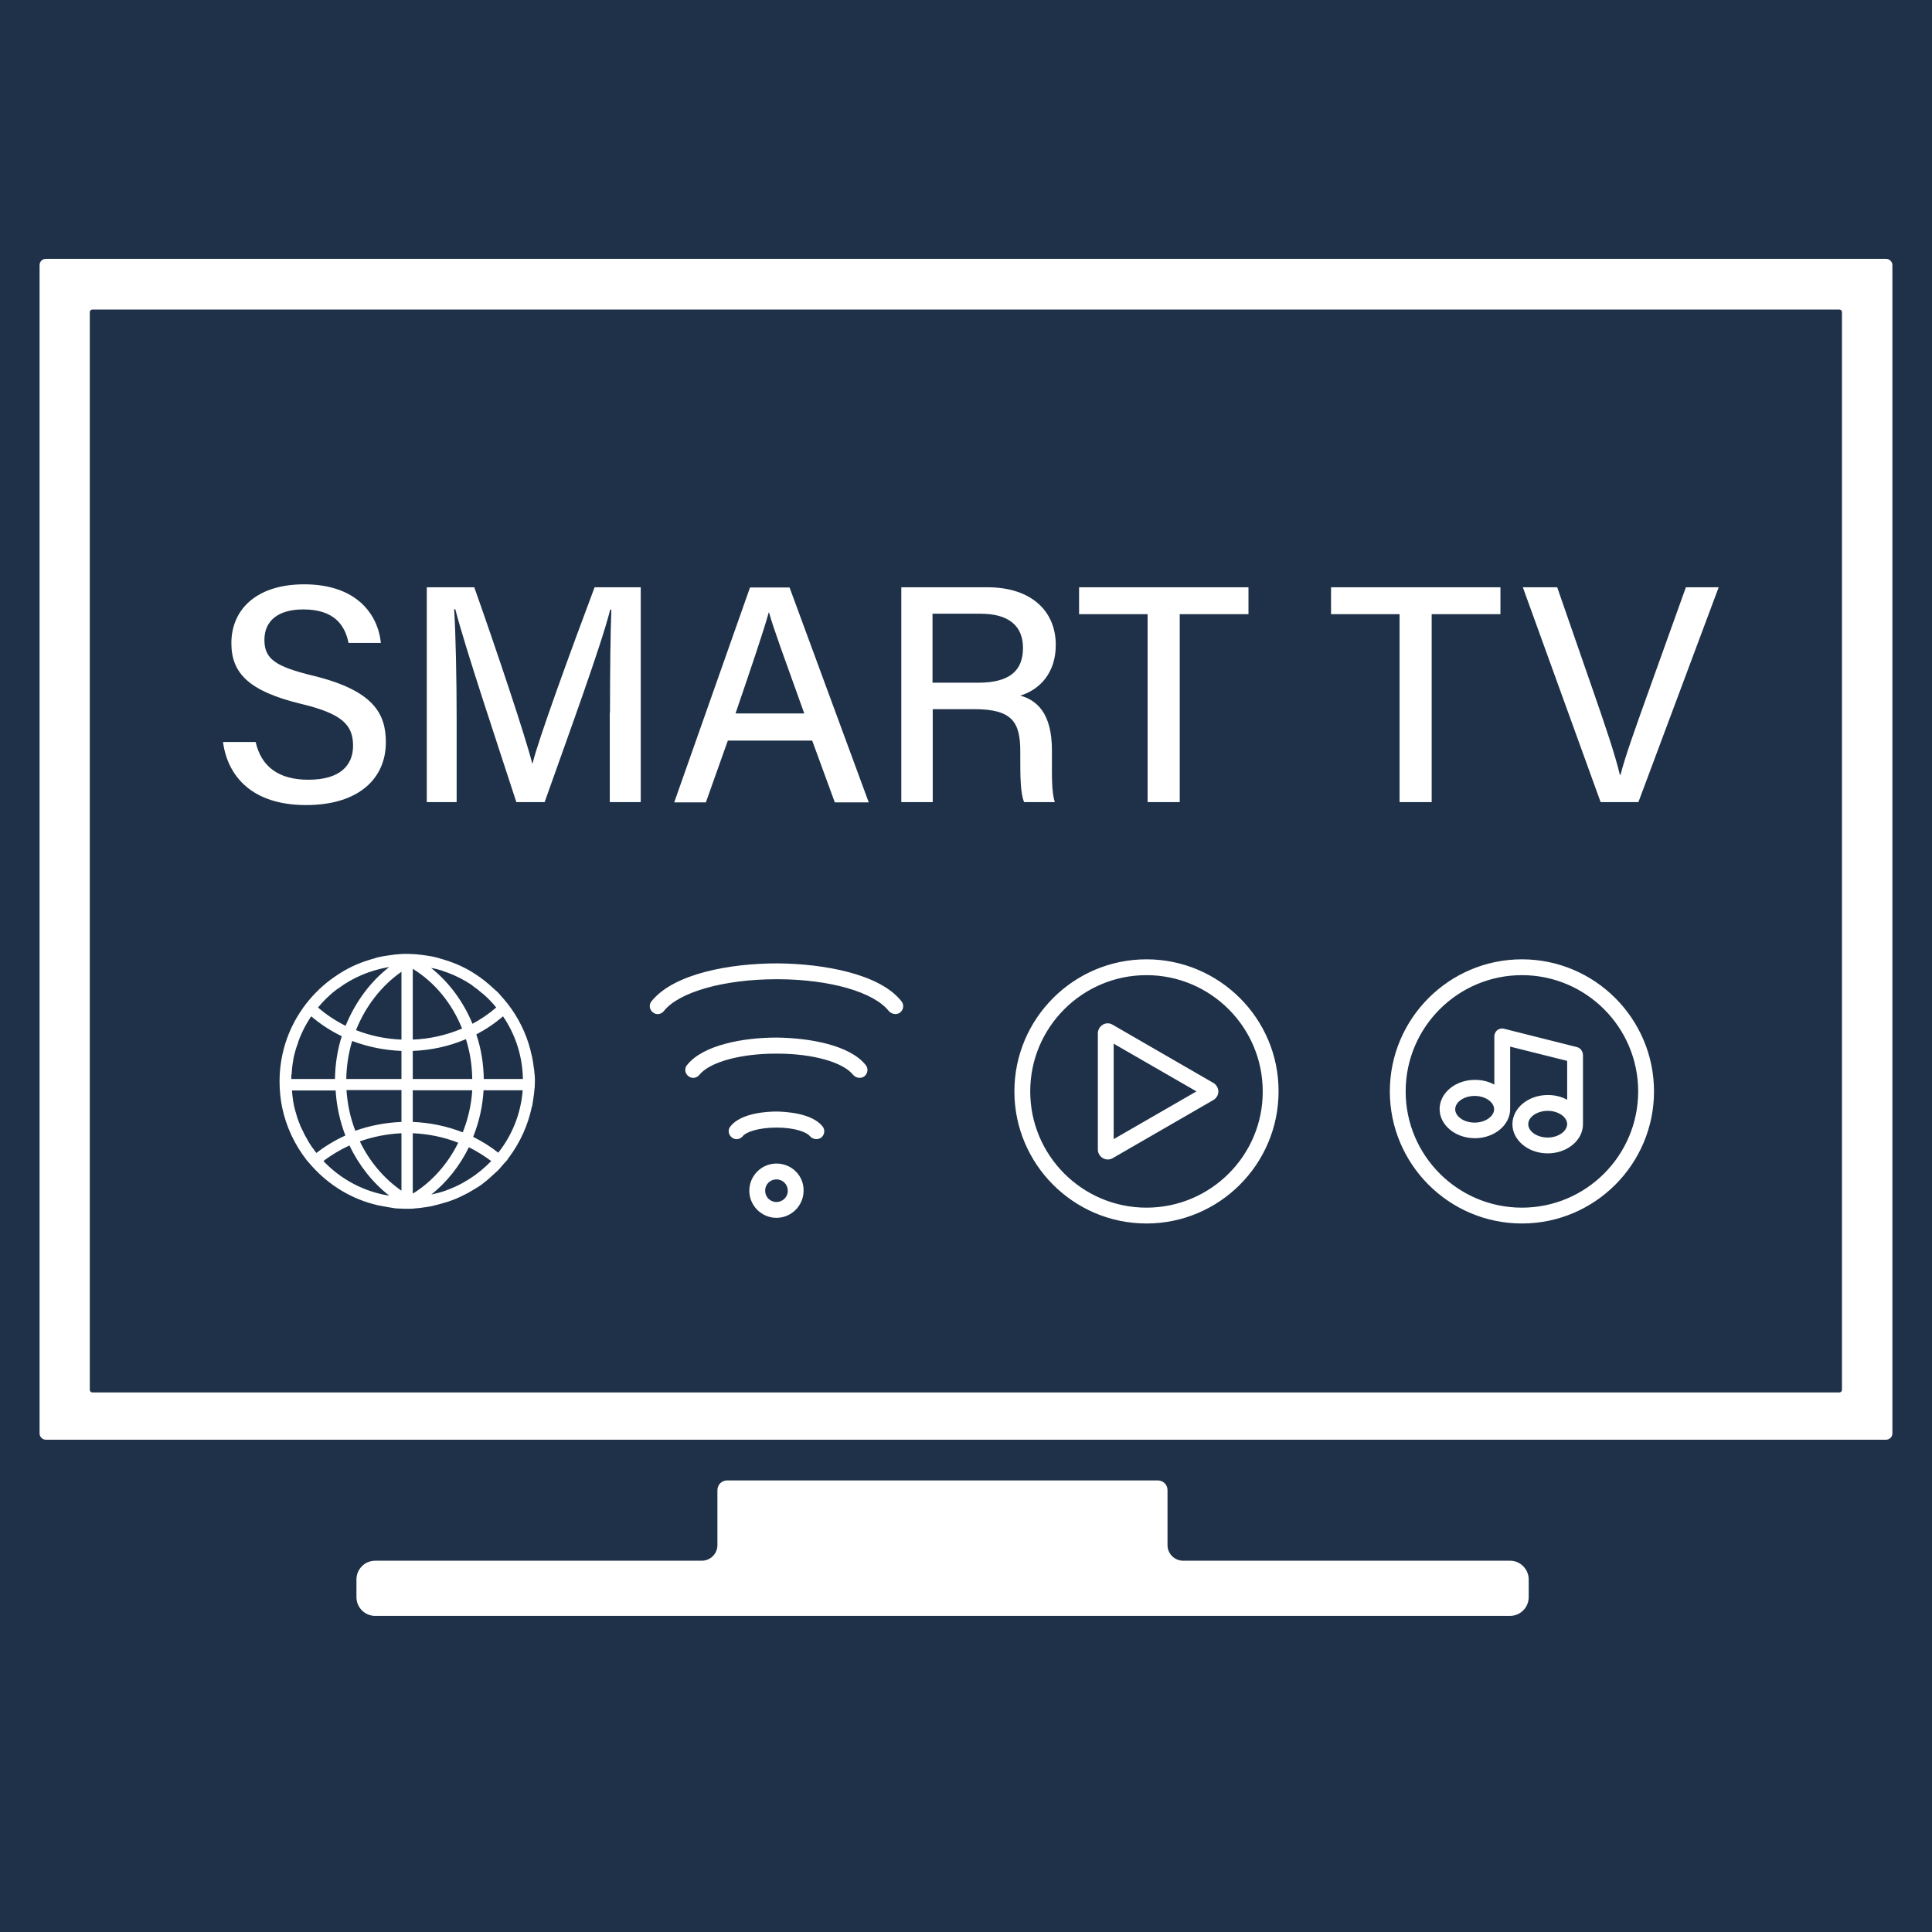
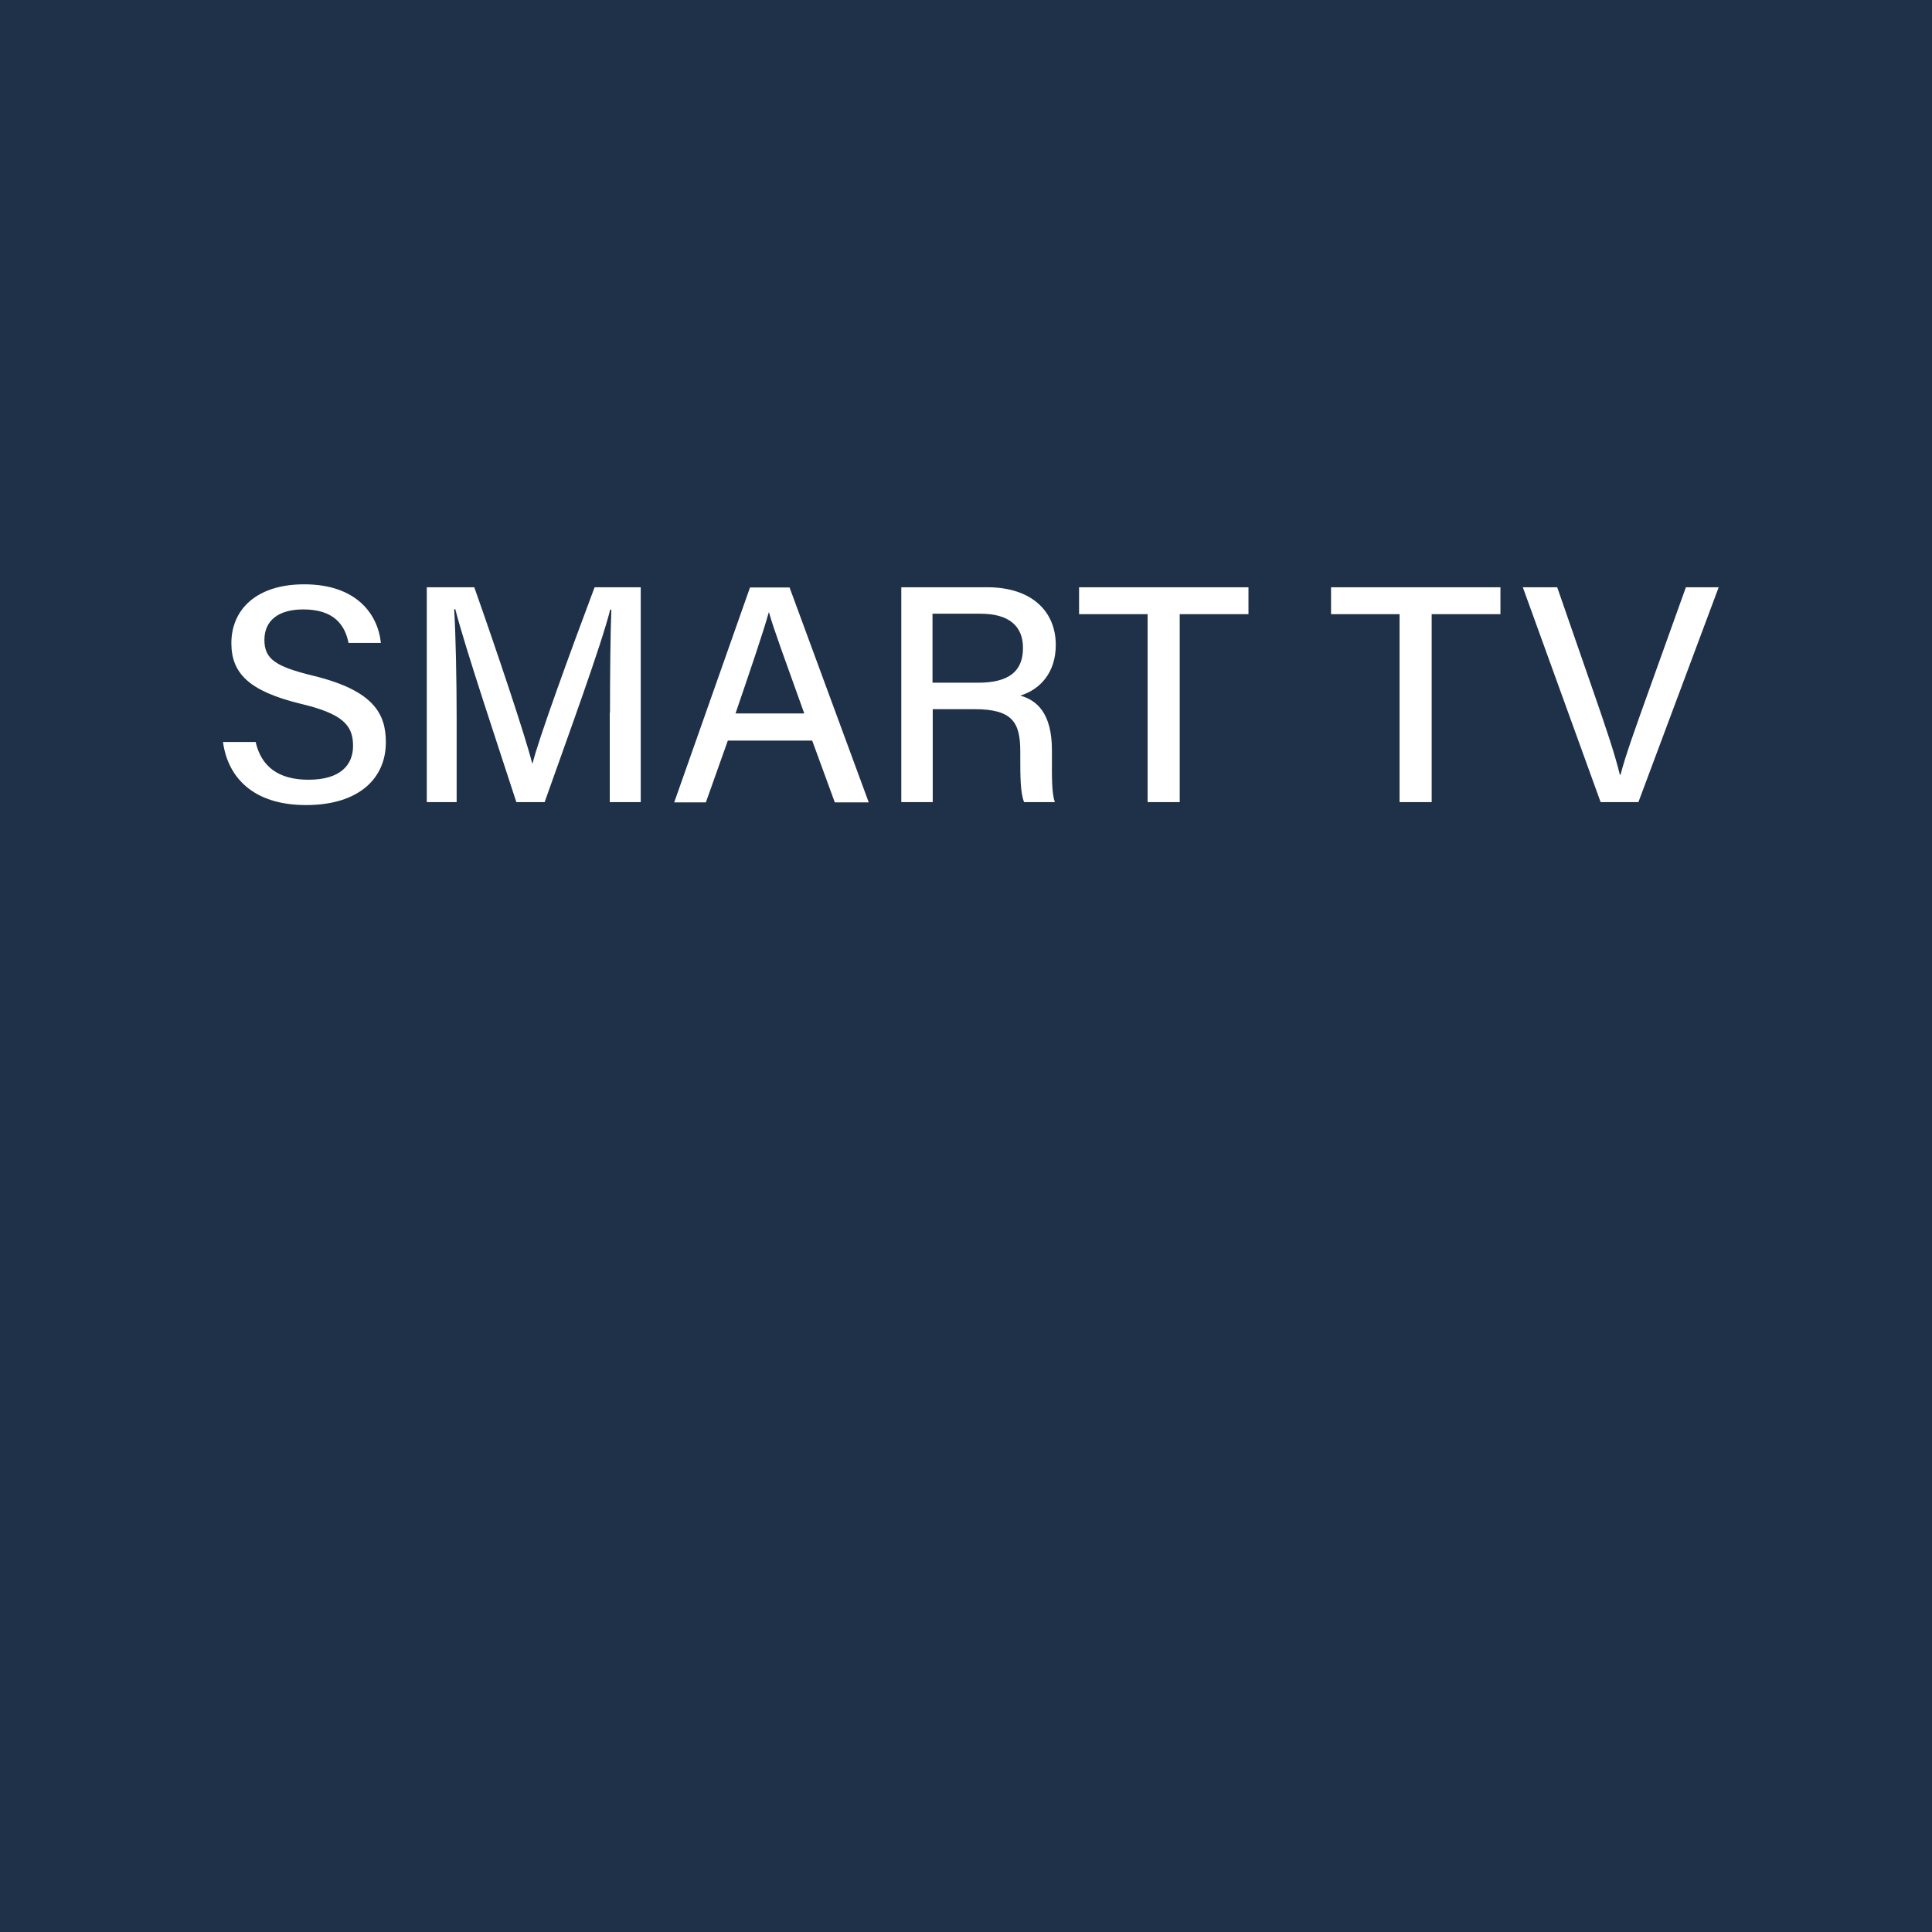
<svg xmlns="http://www.w3.org/2000/svg" width="1080" zoomAndPan="magnify" viewBox="0 0 810 810" height="1080" preserveAspectRatio="xMidYMid meet" version="1.0">
  <defs>
    <clipPath id="a481563bf2">
-       <path d="M 16.594 108.5 L 793.594 108.5 L 793.594 604 L 16.594 604 Z M 16.594 108.5 " clip-rule="nonzero" />
-     </clipPath>
+       </clipPath>
    <clipPath id="035f8dda77">
-       <path d="M 149 620 L 641 620 L 641 677.75 L 149 677.75 Z M 149 620 " clip-rule="nonzero" />
-     </clipPath>
+       </clipPath>
  </defs>
  <rect x="-81" width="972" fill="#ffffff" y="-81" height="972" fill-opacity="1" />
  <rect x="-81" width="972" fill="#1e3148" y="-81" height="972" fill-opacity="1" />
  <g clip-path="url(#a481563bf2)">
    <path fill="#ffffff" d="M 790.738 108.527 L 19.25 108.527 C 17.734 108.527 16.594 109.664 16.594 111.184 L 16.594 600.949 C 16.594 602.371 17.734 603.605 19.25 603.605 L 790.738 603.605 C 792.164 603.605 793.395 602.469 793.395 600.949 L 793.395 111.184 C 793.395 109.664 792.164 108.527 790.738 108.527 Z M 772.25 582.648 C 772.25 583.312 771.773 583.789 771.113 583.789 L 38.785 583.789 C 38.121 583.789 37.645 583.312 37.645 582.648 L 37.645 130.906 C 37.645 130.242 38.121 129.77 38.785 129.77 L 771.113 129.77 C 771.773 129.77 772.25 130.242 772.25 130.906 Z M 772.25 582.648 " fill-opacity="1" fill-rule="nonzero" />
  </g>
-   <path fill="#ffffff" d="M 213.449 485.172 C 218.098 478.91 221.32 471.801 222.934 464.215 C 222.934 464.117 222.934 464.023 223.027 464.023 C 223.215 463.266 223.312 462.602 223.406 461.844 C 223.406 461.652 223.5 461.559 223.5 461.367 C 223.598 460.707 223.691 460.043 223.785 459.281 C 223.785 459.094 223.879 458.902 223.879 458.715 C 223.977 458.051 223.977 457.387 224.07 456.723 C 224.07 456.531 224.07 456.25 224.164 456.059 C 224.164 455.207 224.262 454.258 224.262 453.402 C 224.262 452.551 224.262 451.602 224.164 450.75 C 224.164 450.559 224.164 450.273 224.07 450.086 C 224.07 449.422 223.977 448.758 223.879 448.094 C 223.879 447.902 223.785 447.715 223.785 447.523 C 223.691 446.859 223.598 446.195 223.5 445.438 C 223.5 445.25 223.406 445.152 223.406 444.965 C 223.312 444.207 223.121 443.445 223.027 442.785 C 223.027 442.688 223.027 442.594 222.934 442.594 C 221.512 435.578 218.57 428.938 214.492 423.059 L 214.398 422.965 C 214.113 422.492 213.734 422.113 213.449 421.637 C 212.977 420.973 212.5 420.406 211.934 419.742 C 211.836 419.645 211.742 419.551 211.648 419.363 C 211.176 418.887 210.793 418.32 210.32 417.844 C 210.133 417.656 209.941 417.465 209.75 417.18 C 209.469 416.895 209.184 416.516 208.898 416.234 C 208.805 416.137 208.707 416.043 208.613 415.949 C 208.328 415.664 208.043 415.379 207.762 415.191 C 207.383 414.906 207.098 414.527 206.719 414.242 C 206.434 413.957 206.055 413.672 205.77 413.387 C 205.484 413.102 205.105 412.82 204.82 412.535 C 204.441 412.25 204.062 411.965 203.777 411.68 C 203.492 411.398 203.207 411.207 202.828 410.922 C 202.734 410.828 202.641 410.734 202.449 410.637 C 202.07 410.355 201.598 410.07 201.219 409.691 C 201.027 409.594 200.934 409.5 200.742 409.406 C 200.648 409.309 200.457 409.215 200.363 409.121 C 199.699 408.742 199.133 408.266 198.469 407.887 C 198.371 407.793 198.277 407.793 198.184 407.699 C 193.914 405.043 189.27 403.148 184.34 401.82 C 184.148 401.723 183.961 401.723 183.77 401.629 C 183.105 401.441 182.535 401.344 181.875 401.156 C 181.59 401.062 181.211 401.062 180.926 400.965 C 180.355 400.871 179.789 400.777 179.219 400.68 C 178.742 400.586 178.363 400.586 177.891 400.492 C 177.418 400.398 176.941 400.398 176.469 400.301 C 175.898 400.207 175.332 400.207 174.762 400.113 C 174.383 400.113 174.004 400.02 173.625 400.02 C 172.961 400.02 172.297 400.02 171.633 399.922 L 171.539 399.922 C 171.254 399.922 170.969 399.922 170.59 399.922 C 169.641 399.922 168.598 399.922 167.648 400.02 C 167.27 400.02 166.891 400.113 166.512 400.113 C 165.941 400.113 165.375 400.207 164.805 400.301 C 164.332 400.398 163.855 400.398 163.383 400.492 C 162.91 400.586 162.527 400.586 162.055 400.68 C 161.484 400.777 160.918 400.871 160.348 400.965 C 160.062 401.062 159.684 401.062 159.398 401.156 C 158.734 401.25 158.168 401.441 157.504 401.629 C 157.312 401.723 157.125 401.723 156.934 401.82 C 152.004 403.148 147.355 405.043 143.09 407.699 C 142.996 407.793 142.902 407.793 142.805 407.887 C 142.141 408.266 141.574 408.648 140.91 409.121 C 140.719 409.215 140.531 409.406 140.34 409.5 C 139.77 409.879 139.297 410.258 138.727 410.637 C 134.27 413.957 130.383 417.941 127.16 422.395 L 126.781 422.965 C 120.711 431.594 117.203 442.121 117.203 453.402 C 117.203 457.102 117.582 460.707 118.246 464.117 C 119.953 472.367 123.555 479.953 128.582 486.402 L 129.34 487.258 C 136.262 495.602 145.555 501.859 156.367 504.797 C 156.367 504.797 156.367 504.797 156.461 504.797 C 157.312 505.082 158.168 505.273 159.117 505.461 C 159.211 505.461 159.211 505.461 159.305 505.461 C 160.16 505.652 161.012 505.84 161.867 505.938 C 161.961 505.938 162.055 505.938 162.148 506.031 C 163.004 506.125 163.762 506.316 164.617 506.41 C 164.711 506.41 164.898 506.41 164.996 506.504 C 165.754 506.602 166.605 506.695 167.363 506.695 C 167.555 506.695 167.648 506.695 167.84 506.695 C 168.789 506.789 169.734 506.789 170.684 506.789 C 170.875 506.789 171.062 506.789 171.156 506.789 C 171.918 506.789 172.676 506.789 173.434 506.695 C 173.625 506.695 173.906 506.695 174.098 506.602 C 174.855 506.602 175.52 506.504 176.277 506.41 C 176.469 506.41 176.656 506.41 176.848 506.316 C 177.605 506.223 178.363 506.125 179.125 506.031 C 179.219 506.031 179.406 506.031 179.504 505.938 C 180.355 505.84 181.113 505.652 181.969 505.461 C 182.062 505.461 182.156 505.461 182.156 505.367 C 183.012 505.18 183.863 504.988 184.719 504.703 C 184.719 504.703 184.812 504.703 184.812 504.703 C 185.668 504.418 186.52 504.23 187.375 503.945 C 187.375 503.945 187.375 503.945 187.469 503.945 C 188.32 503.66 189.27 503.281 190.121 502.996 C 192.305 502.145 194.391 501.102 196.383 500.059 C 196.477 499.961 196.57 499.961 196.664 499.867 C 197.234 499.488 197.898 499.203 198.469 498.824 C 198.656 498.73 198.848 498.539 199.133 498.445 C 199.605 498.16 200.078 497.781 200.648 497.496 C 200.934 497.309 201.219 497.117 201.5 496.93 C 201.883 496.645 202.355 496.359 202.734 495.98 C 203.02 495.789 203.305 495.504 203.684 495.223 C 204.062 494.938 204.441 494.652 204.727 494.367 C 205.012 494.082 205.391 493.801 205.676 493.516 C 205.957 493.23 206.34 492.945 206.621 492.66 C 207 492.375 207.285 491.996 207.664 491.711 C 207.949 491.43 208.234 491.145 208.52 490.953 C 208.613 490.859 208.707 490.766 208.805 490.668 C 209.086 490.387 209.371 490.102 209.656 489.723 C 209.848 489.531 210.035 489.344 210.227 489.059 C 210.699 488.582 211.078 488.016 211.555 487.539 C 211.648 487.445 211.742 487.352 211.836 487.258 L 212.598 486.402 C 212.883 485.93 213.164 485.551 213.449 485.172 Z M 130.48 480.43 C 130.289 480.145 130.098 479.859 129.91 479.574 C 129.719 479.195 129.434 478.816 129.246 478.438 C 129.055 478.152 128.867 477.867 128.773 477.586 C 128.582 477.203 128.297 476.824 128.109 476.445 C 127.918 476.16 127.824 475.879 127.633 475.594 C 127.445 475.215 127.254 474.836 127.066 474.359 C 126.875 474.074 126.781 473.695 126.59 473.41 C 126.402 473.031 126.211 472.652 126.023 472.273 C 125.926 471.895 125.738 471.609 125.641 471.23 C 125.453 470.852 125.359 470.473 125.168 470.094 C 125.074 469.715 124.98 469.43 124.789 469.051 C 124.695 468.672 124.504 468.293 124.41 467.816 C 124.316 467.438 124.219 467.059 124.125 466.773 C 124.031 466.395 123.84 465.922 123.746 465.543 C 123.652 465.16 123.555 464.781 123.461 464.402 C 123.367 464.023 123.273 463.551 123.176 463.172 C 123.082 462.793 123.082 462.414 122.988 462.031 C 122.895 461.652 122.797 461.273 122.797 460.801 C 122.703 460.324 122.703 459.852 122.609 459.379 C 122.609 459 122.512 458.715 122.512 458.336 C 122.512 457.957 122.418 457.574 122.418 457.195 L 140.719 457.195 C 141.098 463.738 142.52 470.094 144.797 476.066 C 140.434 478.059 136.359 480.523 132.66 483.367 C 132.375 483.082 132.184 482.801 131.902 482.422 C 131.711 482.137 131.523 481.852 131.332 481.566 C 130.953 481.188 130.668 480.809 130.48 480.43 Z M 122.324 449.988 C 122.324 449.422 122.418 448.945 122.418 448.379 C 122.418 448 122.512 447.715 122.512 447.336 C 122.609 446.859 122.609 446.387 122.703 445.914 C 122.797 445.535 122.797 445.152 122.895 444.773 C 122.988 444.395 122.988 443.922 123.082 443.543 C 123.176 443.066 123.273 442.688 123.367 442.309 C 123.461 441.93 123.555 441.551 123.652 441.266 C 123.746 440.793 123.938 440.316 124.031 439.844 C 124.125 439.559 124.219 439.273 124.316 438.992 C 124.504 438.422 124.695 437.949 124.883 437.379 C 124.98 437.188 125.074 436.906 125.074 436.715 C 125.262 436.145 125.547 435.48 125.738 434.914 C 125.832 434.816 125.832 434.629 125.926 434.535 C 126.211 433.871 126.496 433.113 126.875 432.449 C 126.875 432.449 126.875 432.352 126.875 432.352 C 127.918 430.172 129.152 428.086 130.48 426.094 C 134.367 429.414 138.727 432.258 143.281 434.438 C 141.477 440.129 140.531 446.195 140.434 452.359 L 122.133 452.359 C 122.133 451.887 122.133 451.316 122.133 450.844 C 122.23 450.559 122.23 450.273 122.324 449.988 Z M 185.285 499.68 C 184.719 499.867 184.148 499.961 183.582 500.152 C 183.199 500.246 182.727 500.344 182.348 500.438 C 182.254 500.438 182.062 500.531 181.969 500.531 C 181.59 500.625 181.211 500.723 180.832 500.816 C 187.375 495.602 192.777 488.773 196.57 480.996 C 199.891 482.609 203.02 484.602 205.957 486.781 C 200.078 492.852 193.062 497.211 185.285 499.68 Z M 137.02 418.414 C 137.02 418.414 137.117 418.32 137.117 418.32 C 137.59 417.844 138.16 417.371 138.633 416.895 C 138.824 416.707 139.109 416.516 139.297 416.328 C 139.582 416.043 139.867 415.852 140.246 415.57 C 140.625 415.191 141.098 414.906 141.477 414.621 C 141.574 414.621 141.574 414.527 141.668 414.527 C 147.832 409.879 155.227 406.75 163.191 405.422 C 155.133 411.68 148.875 420.309 144.891 430.078 C 140.719 427.992 136.832 425.43 133.324 422.395 C 134.555 420.973 135.695 419.645 137.02 418.414 Z M 184.719 406.75 C 185.098 406.844 185.477 406.941 185.762 407.129 C 186.332 407.32 186.898 407.508 187.375 407.699 C 187.375 407.699 187.375 407.699 187.469 407.699 C 191.07 409.027 194.578 410.828 197.711 412.914 C 197.805 413.008 197.898 413.008 197.898 413.102 C 198.277 413.387 198.656 413.672 199.035 413.957 C 199.414 414.242 199.699 414.43 200.078 414.715 C 200.363 414.906 200.555 415.094 200.742 415.285 C 201.219 415.664 201.785 416.137 202.262 416.516 C 202.355 416.613 202.449 416.707 202.547 416.707 C 204.535 418.414 206.34 420.309 208.043 422.395 C 205.012 425.051 201.598 427.328 198.09 429.223 C 194.297 420.027 188.32 411.871 180.734 405.801 C 181.875 405.992 183.012 406.277 184.055 406.562 C 184.34 406.656 184.527 406.75 184.719 406.75 Z M 202.828 452.359 C 202.734 445.914 201.691 439.559 199.699 433.68 C 203.684 431.594 207.477 429.035 210.891 426.094 C 216.012 433.586 219.043 442.594 219.234 452.359 Z M 173.055 475.117 C 179.691 475.402 186.141 476.73 192.113 479.102 C 187.754 487.918 181.211 495.41 173.055 500.438 Z M 173.055 470.379 L 173.055 457.102 L 197.992 457.102 C 197.613 463.266 196.191 469.238 194.012 474.738 C 187.469 472.18 180.355 470.66 173.055 470.379 Z M 173.055 452.359 L 173.055 440.602 C 180.926 440.316 188.418 438.609 195.34 435.672 C 197.047 440.98 197.898 446.578 197.992 452.359 Z M 173.055 406.18 C 182.348 411.871 189.555 420.785 193.727 431.215 C 187.277 433.965 180.262 435.578 173.055 435.859 Z M 168.312 407.414 L 168.312 435.859 C 161.676 435.578 155.227 434.25 149.254 431.879 C 153.238 421.922 159.875 413.293 168.312 407.414 Z M 168.312 440.602 L 168.312 452.359 L 145.176 452.359 C 145.27 446.859 146.125 441.457 147.641 436.43 C 154.184 438.895 161.105 440.316 168.312 440.602 Z M 168.312 457.102 L 168.312 470.379 C 161.582 470.66 155.133 471.895 148.969 474.074 C 146.883 468.672 145.652 462.98 145.27 457.008 L 168.312 457.008 Z M 168.312 475.117 L 168.312 499.203 C 160.918 494.082 154.848 486.875 150.867 478.531 C 156.461 476.539 162.34 475.402 168.312 475.117 Z M 163.191 501.289 C 152.762 499.68 142.996 494.559 135.598 486.781 C 138.918 484.223 142.617 482.039 146.504 480.238 C 150.488 488.582 156.176 495.789 163.191 501.289 Z M 198.371 476.637 C 200.84 470.473 202.355 463.93 202.734 457.102 L 219.141 457.102 C 218.379 466.965 214.684 475.973 208.898 483.273 C 205.676 480.715 202.164 478.531 198.371 476.637 Z M 377.969 419.836 C 379.109 421.258 378.824 423.344 377.402 424.48 C 376.832 424.957 376.074 425.145 375.316 425.145 C 374.367 425.145 373.324 424.672 372.66 423.914 C 366.402 415.949 348.102 410.637 326.195 410.543 C 326.008 410.543 325.816 410.543 325.629 410.543 C 303.723 410.543 284.664 415.852 278.309 423.914 C 277.172 425.336 275.086 425.621 273.664 424.387 C 272.242 423.25 271.957 421.164 273.188 419.742 C 282.578 408.078 306.379 403.906 325.723 403.906 C 325.91 403.906 326.102 403.906 326.289 403.906 C 345.352 404.094 368.961 408.266 377.969 419.836 Z M 362.988 446.578 C 364.125 448 363.84 450.086 362.418 451.223 C 361.852 451.695 361.09 451.887 360.332 451.887 C 359.383 451.887 358.34 451.414 357.676 450.652 C 353.504 445.344 340.801 441.742 325.91 441.742 C 310.645 441.645 297.559 445.25 293.195 450.652 C 292.059 452.078 289.973 452.359 288.551 451.129 C 287.129 449.988 286.844 447.902 288.078 446.48 C 294.809 438.043 311.781 435.008 325.531 435.008 C 325.629 435.008 325.816 435.008 325.91 435.008 C 339.66 435.199 356.445 438.23 362.988 446.578 Z M 344.875 472.273 C 346.016 473.695 345.73 475.781 344.309 476.922 C 343.738 477.395 342.98 477.586 342.223 477.586 C 341.273 477.586 340.23 477.109 339.566 476.352 C 338.145 474.551 332.93 472.746 325.723 472.746 C 325.629 472.746 325.629 472.746 325.531 472.746 C 318.137 472.746 312.824 474.551 311.402 476.352 C 310.266 477.773 308.18 478.059 306.758 476.824 C 305.336 475.688 305.051 473.602 306.281 472.18 C 310.836 466.488 322.023 466.016 325.629 466.016 C 325.723 466.016 325.723 466.016 325.816 466.016 C 329.137 466.109 340.418 466.586 344.875 472.273 Z M 325.531 487.824 C 319.273 487.824 314.152 492.945 314.152 499.203 C 314.152 505.461 319.273 510.582 325.531 510.582 C 331.789 510.582 336.91 505.461 336.91 499.203 C 337.008 492.852 331.887 487.824 325.531 487.824 Z M 325.531 503.945 C 322.879 503.945 320.789 501.859 320.789 499.203 C 320.789 496.551 322.879 494.461 325.531 494.461 C 328.188 494.461 330.273 496.551 330.273 499.203 C 330.367 501.766 328.188 503.945 325.531 503.945 Z M 480.664 402.199 C 450.133 402.199 425.289 427.043 425.289 457.574 C 425.289 488.109 450.133 512.953 480.664 512.953 C 511.199 512.953 536.043 488.109 536.043 457.574 C 536.137 427.043 511.199 402.199 480.664 402.199 Z M 480.664 506.316 C 453.734 506.316 431.926 484.41 431.926 457.574 C 431.926 430.645 453.828 408.836 480.664 408.836 C 507.594 408.836 529.406 430.742 529.406 457.574 C 529.5 484.41 507.594 506.316 480.664 506.316 Z M 508.637 453.973 L 466.441 429.602 C 465.207 428.844 463.598 428.844 462.363 429.602 C 461.133 430.363 460.277 431.688 460.277 433.207 L 460.277 481.945 C 460.277 483.367 461.035 484.789 462.363 485.551 C 463.027 485.93 463.691 486.117 464.449 486.117 C 465.207 486.117 465.871 485.93 466.535 485.551 L 508.734 461.18 C 509.965 460.422 510.82 459.094 510.82 457.574 C 510.723 456.059 509.965 454.73 508.637 453.973 Z M 466.914 477.586 L 466.914 437.566 L 501.621 457.574 Z M 638.074 402.199 C 607.539 402.199 582.695 427.043 582.695 457.574 C 582.695 488.109 607.539 512.953 638.074 512.953 C 668.605 512.953 693.449 488.109 693.449 457.574 C 693.449 427.043 668.605 402.199 638.074 402.199 Z M 638.074 506.316 C 611.145 506.316 589.332 484.41 589.332 457.574 C 589.332 430.645 611.238 408.836 638.074 408.836 C 665.004 408.836 686.812 430.742 686.812 457.574 C 686.812 484.41 665.004 506.316 638.074 506.316 Z M 661.117 438.992 L 630.582 431.309 C 629.633 431.023 628.496 431.309 627.738 431.879 C 626.98 432.543 626.504 433.492 626.504 434.535 L 626.504 454.73 C 624.133 453.402 621.383 452.738 618.352 452.738 C 610.195 452.738 603.559 458.238 603.559 464.973 C 603.559 471.703 610.195 477.203 618.352 477.203 C 626.504 477.203 633.141 471.703 633.141 464.973 L 633.141 438.801 L 657.039 444.773 L 657.039 461.086 C 654.668 459.758 651.918 459.094 648.883 459.094 C 640.727 459.094 634.09 464.594 634.09 471.324 C 634.09 478.059 640.727 483.559 648.883 483.559 C 657.039 483.559 663.676 478.059 663.676 471.324 L 663.676 442.309 C 663.582 440.699 662.633 439.371 661.117 438.992 Z M 618.254 470.66 C 613.797 470.66 610.102 468.102 610.102 465.066 C 610.102 462.031 613.797 459.473 618.254 459.473 C 622.711 459.473 626.41 462.031 626.41 465.066 C 626.41 468.008 622.711 470.66 618.254 470.66 Z M 648.883 476.922 C 644.426 476.922 640.727 474.359 640.727 471.324 C 640.727 468.293 644.426 465.73 648.883 465.73 C 653.34 465.73 657.039 468.293 657.039 471.324 C 656.941 474.359 653.246 476.922 648.883 476.922 Z M 648.883 476.922 " fill-opacity="1" fill-rule="nonzero" />
  <path fill="#ffffff" d="M 107.152 310.977 C 109.523 321.41 116.73 326.906 129.34 326.906 C 142.711 326.906 148.02 320.746 148.02 312.684 C 148.02 303.961 143.562 299.219 126.023 295.047 C 104.211 289.738 97.004 282.152 97.004 269.633 C 97.004 255.789 107.246 244.98 127.539 244.98 C 149.445 244.98 158.453 257.496 159.684 269.539 L 146.125 269.539 C 144.605 261.953 139.961 255.504 127.16 255.504 C 116.73 255.504 110.852 260.152 110.852 268.309 C 110.852 276.367 115.688 279.496 131.238 283.289 C 157.031 289.547 161.77 299.504 161.77 311.262 C 161.77 326.148 150.676 337.527 128.297 337.527 C 105.633 337.527 95.395 325.391 93.496 311.074 L 107.152 311.074 Z M 255.742 298.746 C 255.742 282.246 255.93 265.176 256.309 255.602 L 255.836 255.602 C 251.949 270.961 238.387 307.941 228.336 336.297 L 216.484 336.297 C 208.898 312.969 194.961 271.34 190.883 255.41 L 190.406 255.41 C 191.07 265.84 191.449 285.566 191.449 301.02 L 191.449 336.297 L 178.934 336.297 L 178.934 246.211 L 198.848 246.211 C 208.426 273.332 220.086 308.133 223.121 319.984 L 223.312 319.984 C 225.492 310.691 239.336 272.668 249.293 246.211 L 268.637 246.211 L 268.637 336.297 L 255.648 336.297 L 255.648 298.746 Z M 305.145 310.504 L 295.945 336.391 L 282.672 336.391 L 314.438 246.309 L 331.031 246.309 L 364.219 336.391 L 349.996 336.391 L 340.516 310.504 Z M 337.195 299.125 C 329.039 276.367 324.395 263.852 322.402 256.738 L 322.309 256.738 C 320.129 264.609 315.008 279.688 308.367 299.125 Z M 391.055 297.324 L 391.055 336.297 L 377.875 336.297 L 377.875 246.211 L 413.91 246.211 C 432.59 246.211 442.641 256.359 442.641 270.395 C 442.641 282.152 435.906 289.168 427.754 291.633 C 434.582 293.531 441.027 298.84 441.027 314.582 L 441.027 318.562 C 441.027 324.727 440.84 332.406 442.262 336.297 L 429.363 336.297 C 427.754 332.406 427.754 325.391 427.754 316.762 L 427.754 314.961 C 427.754 302.727 424.34 297.324 408.504 297.324 Z M 391.055 286.23 L 410.02 286.23 C 423.203 286.23 428.891 281.297 428.891 271.625 C 428.891 262.426 422.918 257.309 411.16 257.309 L 390.961 257.309 L 390.961 286.23 Z M 481.141 257.496 L 452.406 257.496 L 452.406 246.211 L 523.43 246.211 L 523.43 257.496 L 494.605 257.496 L 494.605 336.297 L 481.141 336.297 Z M 586.867 257.496 L 558.043 257.496 L 558.043 246.211 L 629.066 246.211 L 629.066 257.496 L 600.238 257.496 L 600.238 336.297 L 586.773 336.297 L 586.773 257.496 Z M 671.07 336.297 L 638.453 246.211 L 652.867 246.211 L 668.227 290.496 C 672.777 303.582 677.141 316.383 679.133 324.82 L 679.418 324.82 C 681.312 317.234 686.148 303.867 690.797 290.875 L 706.82 246.211 L 720.57 246.211 L 686.906 336.297 Z M 671.07 336.297 " fill-opacity="1" fill-rule="nonzero" />
  <g clip-path="url(#035f8dda77)">
-     <path fill="#ffffff" d="M 640.918 662.207 L 640.918 669.602 C 640.918 673.965 637.41 677.473 633.047 677.473 L 157.312 677.473 C 152.953 677.473 149.445 673.965 149.445 669.602 L 149.445 662.207 C 149.445 657.844 152.953 654.336 157.312 654.336 L 294.238 654.336 C 297.844 654.336 300.781 651.398 300.781 647.793 L 300.781 624.75 C 300.781 622.477 302.586 620.676 304.859 620.676 L 485.406 620.676 C 487.684 620.676 489.484 622.477 489.484 624.75 L 489.484 647.793 C 489.484 651.398 492.422 654.336 496.027 654.336 L 632.953 654.336 C 637.316 654.242 640.918 657.844 640.918 662.207 Z M 640.918 662.207 " fill-opacity="1" fill-rule="nonzero" />
-   </g>
+     </g>
</svg>